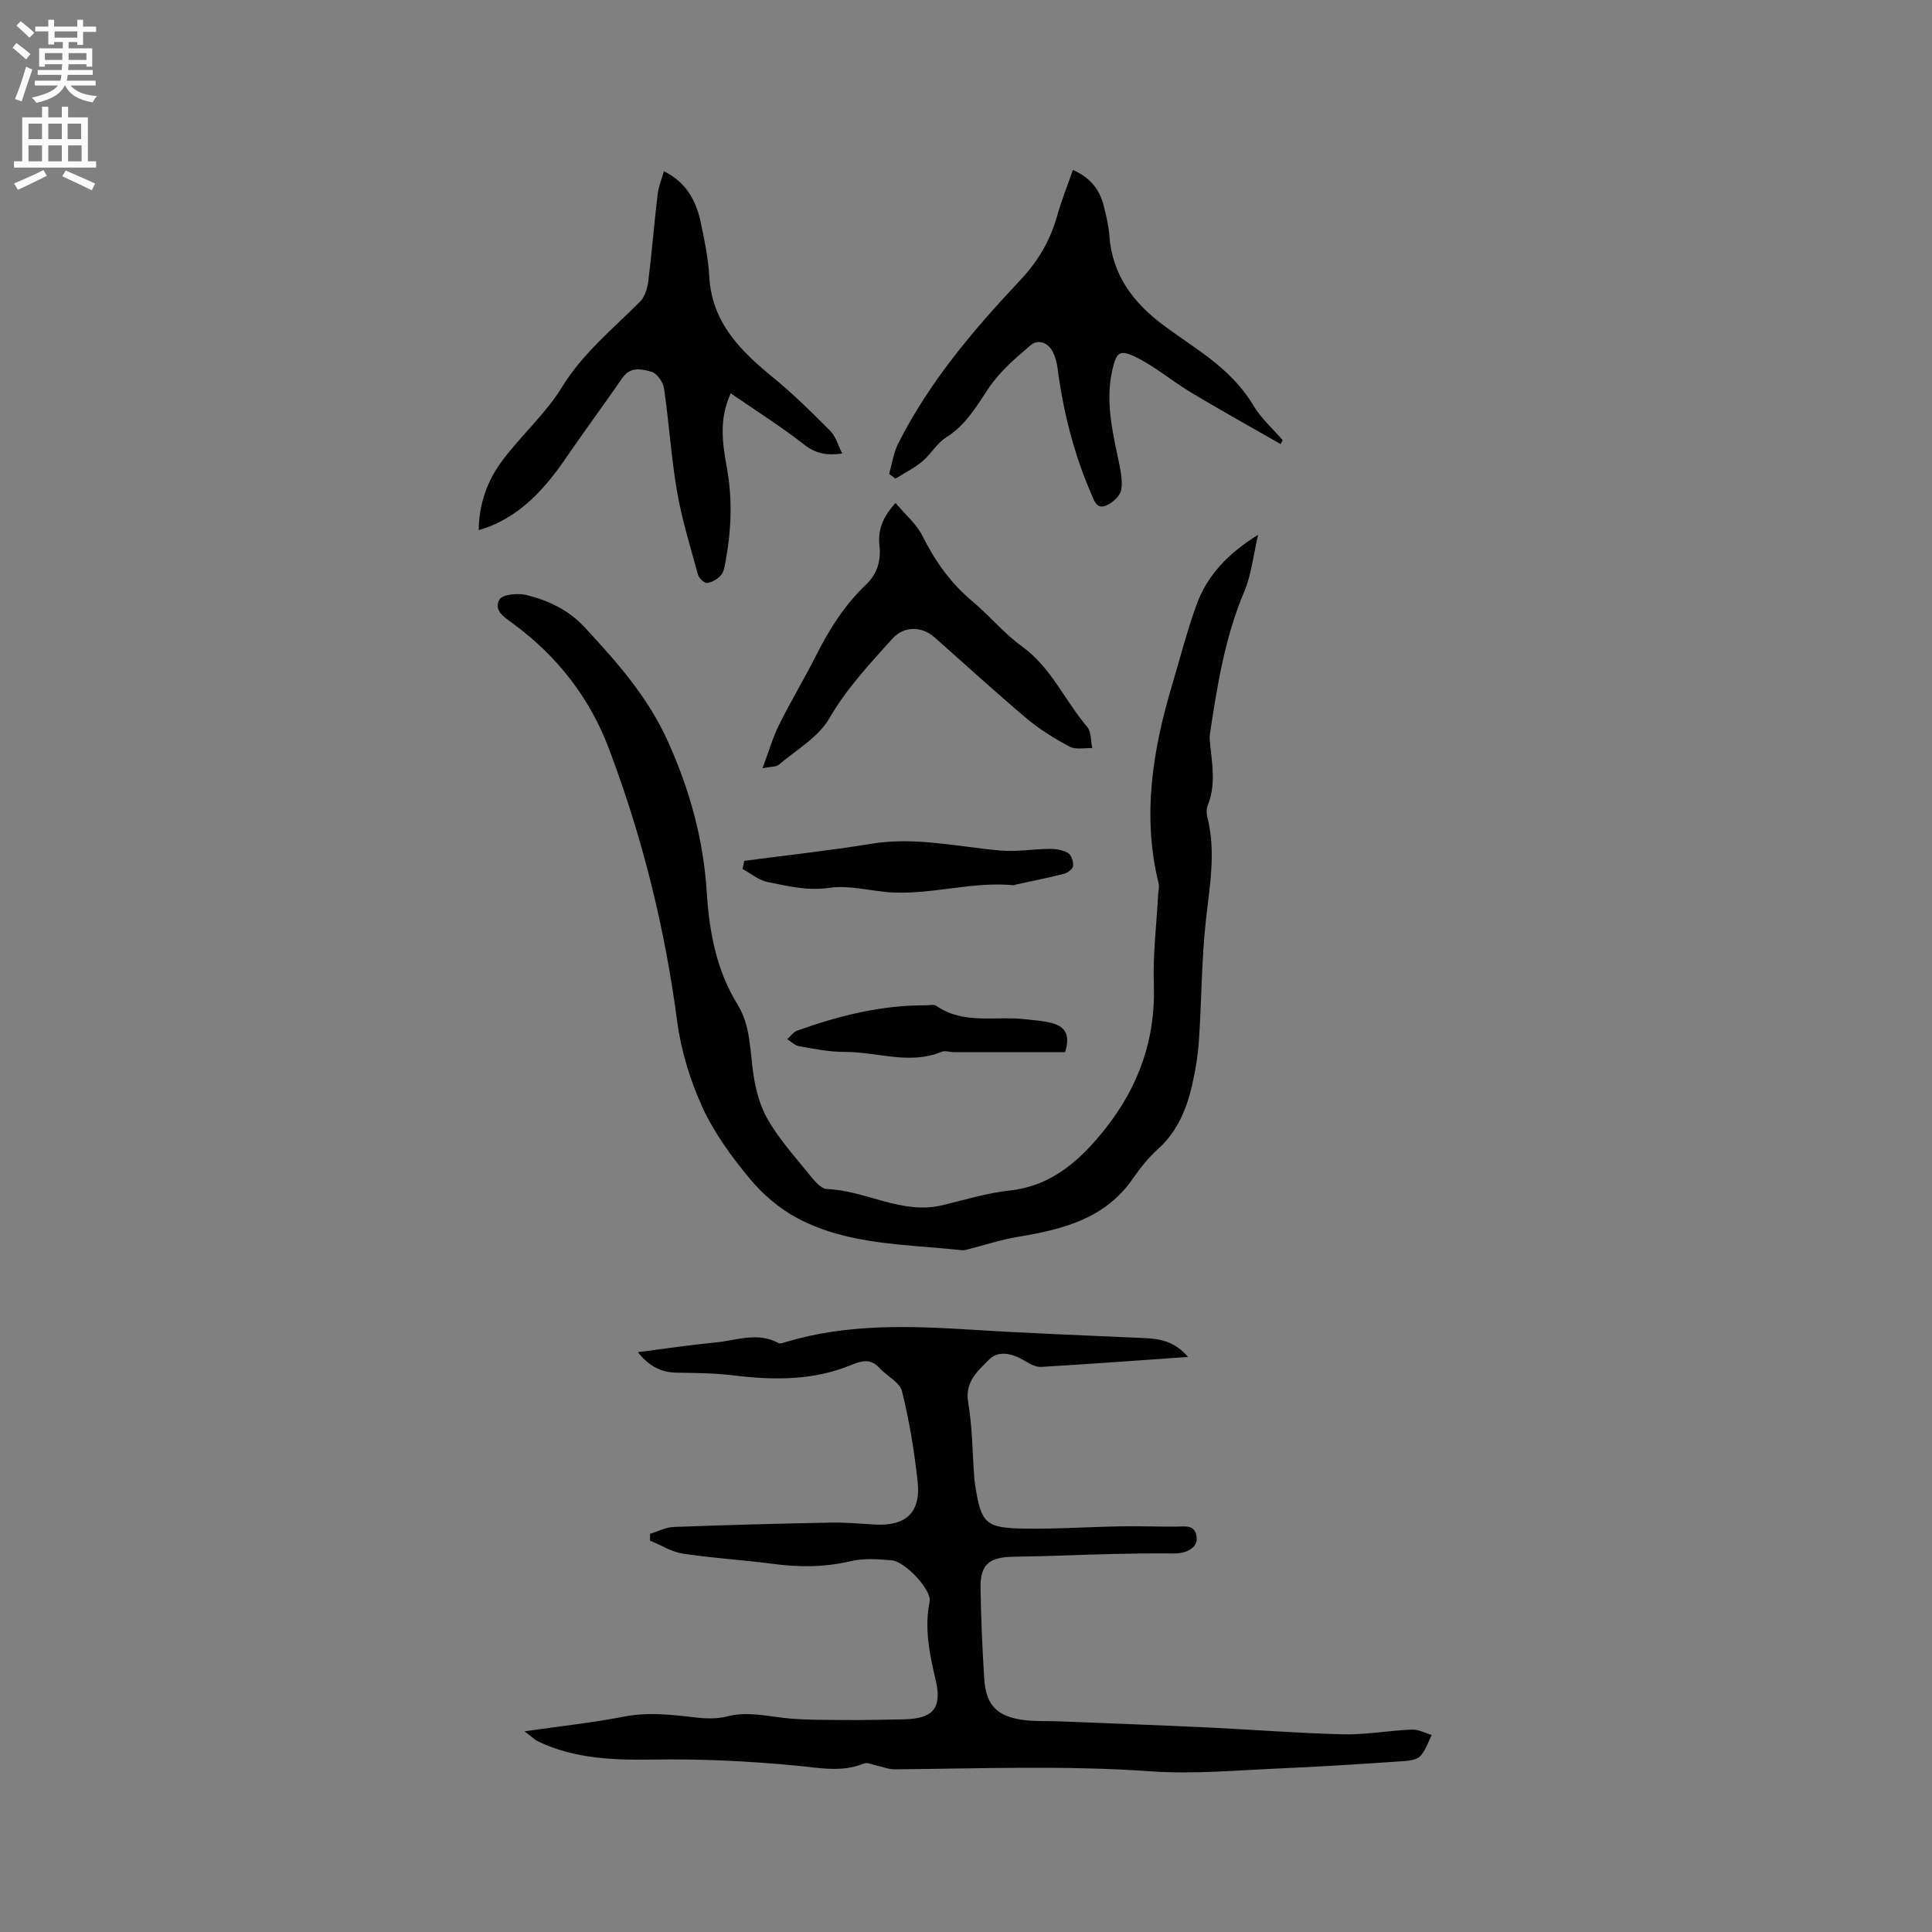
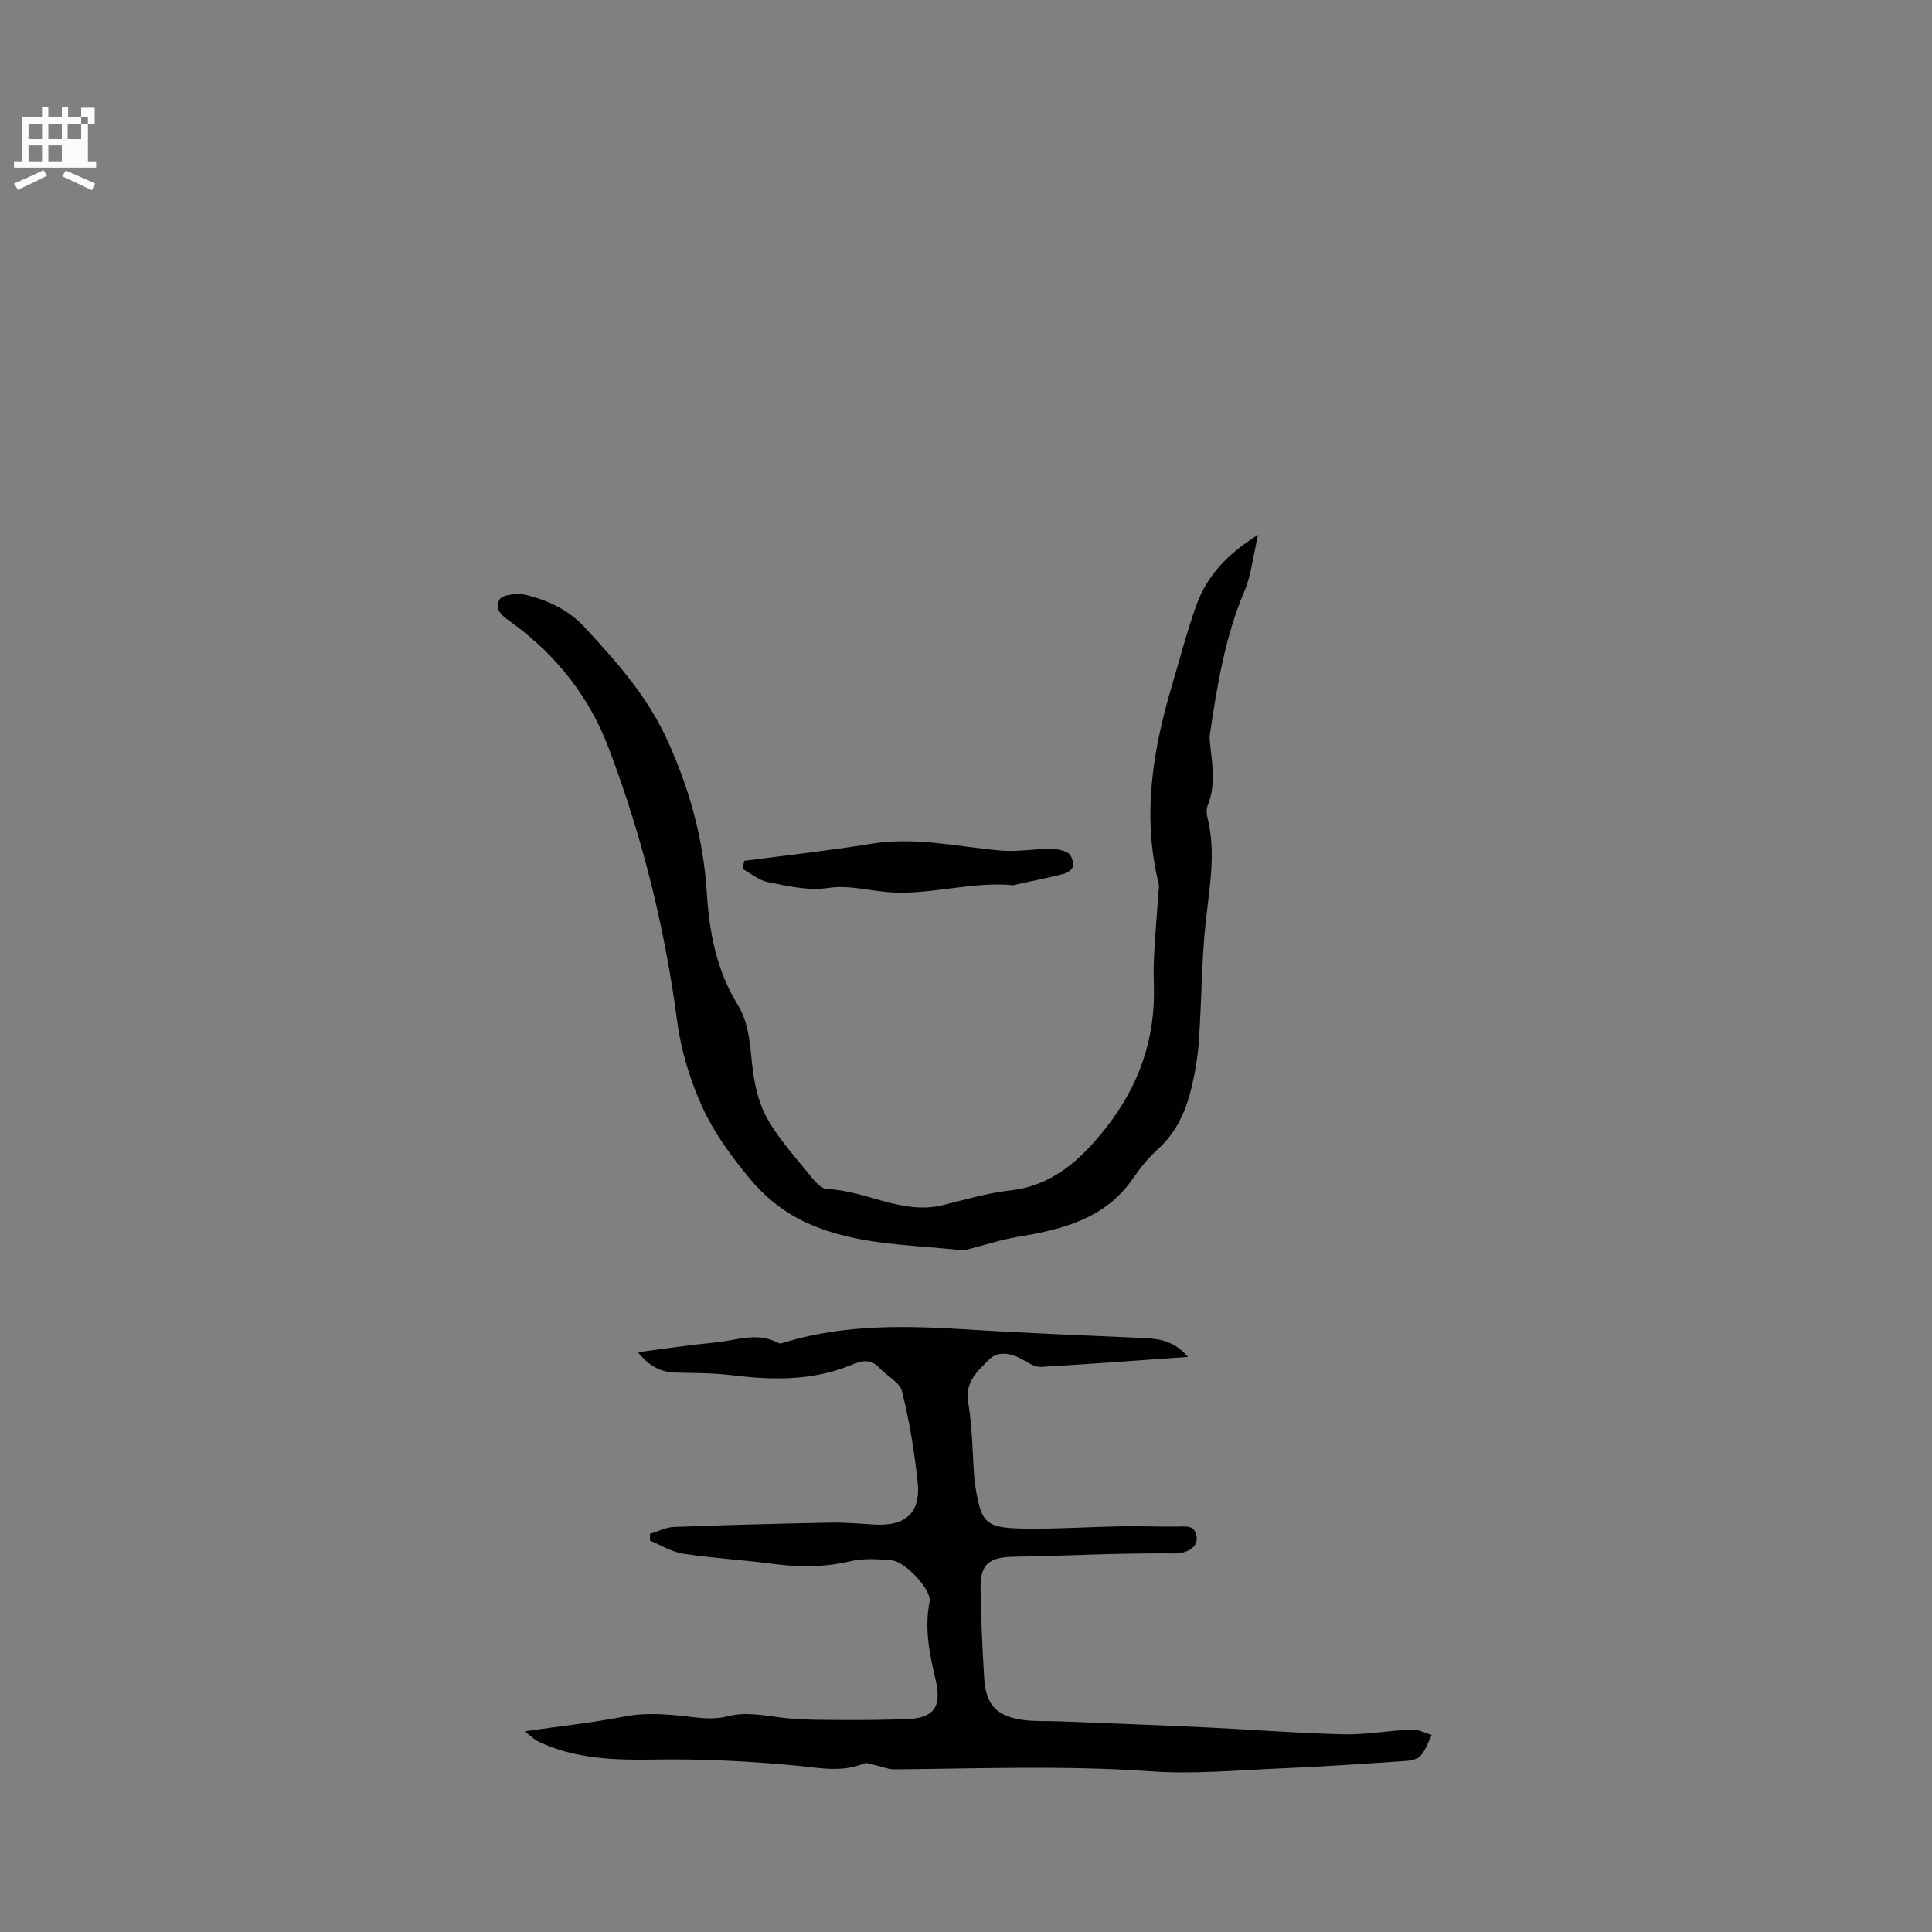
<svg xmlns="http://www.w3.org/2000/svg" enable-background="new 0 0 400 400" viewBox="0 0 400 400">
  <rect x="0" y="0" width="400" height="400" fill="#808080" stroke="none" />
  <g fill="#010102">
    <path d="m245.97 280.94c-10.56.74-20.47 1.48-30.39 2.06-1.12.07-2.39-.63-3.41-1.25-2.47-1.5-5.4-2.27-7.38-.27-2.27 2.29-5.07 4.56-4.34 8.86.87 5.13.88 10.4 1.26 15.61.04.53.1 1.06.19 1.58 1.25 7.88 2.11 8.83 10.2 8.95 6.66.1 13.33-.35 20-.47 3.79-.07 7.59.08 11.39.06 1.91-.01 4.04-.52 4.28 2.35.15 1.88-1.98 3.23-4.58 3.2-4.22-.03-8.44.01-12.65.11-6.85.16-13.71.49-20.56.57-5.2.06-7.07 1.57-6.97 6.59.12 6.25.36 12.5.77 18.74.35 5.35 2.62 7.72 7.98 8.46 2.5.35 5.07.2 7.61.3 10.26.41 20.52.79 30.78 1.27 9.31.44 18.61 1.19 27.93 1.41 4.72.11 9.46-.78 14.2-.98 1.37-.06 2.77.72 4.15 1.11-.76 1.49-1.28 3.22-2.38 4.39-.74.78-2.31.96-3.53 1.04-8.35.56-16.7 1.13-25.05 1.48-9.07.38-18.21 1.26-27.22.62-17.7-1.25-35.37-.56-53.05-.41-1.21.01-2.43-.52-3.65-.77-.9-.19-1.97-.72-2.69-.43-4.58 1.88-9.21.89-13.82.45-9.9-.94-19.75-1.44-29.75-1.27-7.89.13-16.31-.1-23.86-3.75-.8-.39-1.45-1.07-2.82-2.1 7.48-1.08 14.08-1.78 20.57-3.04 4.91-.96 9.66-.44 14.5.14 2.26.27 4.7.38 6.86-.18 3.98-1.04 7.73-.16 11.62.29 4.25.49 8.57.41 12.87.45 4.03.04 8.06-.06 12.08-.14 6.08-.12 7.97-2.29 6.61-8.12-1.26-5.39-2.38-10.68-1.25-16.27.47-2.34-5.01-8.28-7.86-8.53-2.82-.25-5.8-.46-8.51.18-5.37 1.27-10.65 1.27-16.05.55-6.19-.82-12.45-1.17-18.63-2.11-2.37-.36-4.57-1.77-6.85-2.71 0-.47.01-.94.01-1.41 1.65-.49 3.28-1.35 4.95-1.41 10.79-.41 21.59-.69 32.39-.9 3.06-.06 6.12.22 9.18.4 6.41.38 9.57-2.46 8.89-8.83-.68-6.3-1.71-12.61-3.24-18.76-.47-1.88-3.15-3.17-4.69-4.84-1.87-2.02-3.66-1.49-5.94-.56-7.86 3.22-16.07 3.12-24.37 2.1-3.87-.48-7.81-.48-11.72-.56-3.07-.06-5.5-1.19-7.98-4.24 5.72-.73 10.9-1.51 16.1-2.01 4.33-.41 8.7-2.25 13.04.13.36.2 1.03-.08 1.53-.23 12.51-3.75 25.28-3.36 38.11-2.56 12.15.77 24.31 1.22 36.47 1.77 3.12.17 6.02.79 8.67 3.89z" />
    <path d="m260.48 110.72c-1.05 4.46-1.41 8.32-2.85 11.71-4.02 9.49-5.62 19.5-7.13 29.55-.12.82 0 1.68.09 2.51.44 4.1 1.1 8.19-.53 12.22-.29.73-.29 1.7-.09 2.48 1.82 7.18.48 14.24-.31 21.4-.9 8.2-.87 16.49-1.43 24.73-.21 3.16-.71 6.33-1.43 9.41-1.16 5-3.09 9.61-7.08 13.2-1.95 1.75-3.64 3.87-5.14 6.04-5.78 8.41-14.62 10.57-23.88 12.11-3.48.58-6.86 1.71-10.29 2.58-.4.1-.84.23-1.24.19-11.55-1.27-23.46-1.01-34.06-6.63-3.71-1.97-7.18-4.93-9.87-8.18-3.77-4.54-7.38-9.47-9.81-14.79-2.55-5.58-4.43-11.73-5.23-17.81-2.56-19.43-7.24-38.27-14.18-56.56-3.96-10.45-10.62-18.97-19.61-25.63-1.81-1.34-4.34-2.78-2.99-5.13.62-1.08 3.88-1.37 5.67-.91 4.52 1.14 8.68 3.11 12 6.71 6.67 7.22 13.05 14.35 17.23 23.66 4.52 10.06 7.3 20.19 8 31.06.52 8.21 1.95 16.16 6.39 23.34 2.71 4.39 2.55 9.51 3.27 14.42.47 3.25 1.39 6.65 3.02 9.45 2.27 3.9 5.33 7.37 8.21 10.89 1.12 1.38 2.62 3.39 4.02 3.44 8.09.3 15.49 5.37 23.88 3.35 4.63-1.12 9.24-2.53 13.94-3.05 8.93-.97 14.81-6.49 19.89-12.92 6.81-8.63 10.35-18.49 9.95-29.75-.22-6.2.56-12.43.9-18.65.04-.74.27-1.52.1-2.21-3.47-14.05-1.23-27.7 2.81-41.23 1.63-5.47 3.05-11.02 4.98-16.38 2.2-6.16 6.5-10.7 12.8-14.62z" />
-     <path d="m99.11 109.76c.07-5.52 1.8-10.25 4.82-14.31 3.91-5.26 9.01-9.74 12.41-15.28 4.32-7.04 10.51-12.04 16.16-17.7 1-1 1.53-2.75 1.72-4.23.75-5.99 1.22-12.01 1.93-18 .18-1.54.81-3.03 1.3-4.78 4.65 2.28 6.66 6.09 7.62 10.54.8 3.72 1.57 7.5 1.78 11.28.54 9.56 6.51 15.41 13.32 20.97 4.14 3.39 7.97 7.18 11.75 10.98 1.11 1.12 1.56 2.9 2.46 4.67-3.15.43-5.45.06-7.87-1.84-4.81-3.76-10.01-7.03-15.22-10.62-2.53 5.49-1.67 10.52-.78 15.51 1.18 6.56.89 13.07-.34 19.57-.18.92-.36 2.01-.96 2.64-.72.77-1.84 1.43-2.85 1.54-.57.06-1.65-.99-1.85-1.72-1.56-5.7-3.32-11.37-4.33-17.18-1.22-7.07-1.66-14.28-2.7-21.39-.19-1.3-1.47-3.12-2.6-3.44-1.95-.55-4.35-1.15-6 1.25-3.86 5.57-7.88 11.03-11.72 16.62-4.14 6.03-8.84 11.38-15.84 14.18-.61.24-1.21.41-2.21.74z" />
-     <path d="m222.13 35.19c3.53 1.53 5.52 4 6.37 7.36.52 2.05 1.03 4.14 1.18 6.23.58 8.18 5 13.97 11.3 18.63 2.47 1.83 5.03 3.54 7.52 5.33 4.32 3.11 8.22 6.55 11.02 11.24 1.58 2.64 4 4.79 6.05 7.15-.14.27-.29.54-.43.81-6.18-3.54-12.41-7-18.52-10.66-3.88-2.32-7.38-5.34-11.4-7.32-3.44-1.7-4.1-1.02-4.93 2.68-1.4 6.19-.08 12.2 1.19 18.23.45 2.15.99 4.44.66 6.54-.2 1.25-1.81 2.72-3.13 3.26-2.01.83-2.49-1.07-3.14-2.57-3.6-8.32-5.76-17.02-6.93-25.99-.15-1.13-.48-2.31-1-3.32-1.01-1.94-3.07-2.58-4.54-1.33-3.19 2.71-6.5 5.55-8.77 8.99-2.53 3.82-4.75 7.61-8.79 10.15-1.91 1.2-3.11 3.46-4.89 4.93-1.68 1.4-3.69 2.39-5.55 3.57-.44-.32-.87-.65-1.31-.97.6-2.09.89-4.35 1.85-6.26 6.41-12.72 15.51-23.47 25.19-33.75 3.65-3.87 6.25-8.16 7.69-13.26.91-3.25 2.17-6.39 3.31-9.67z" />
-     <path d="m157.87 159.05c1.34-3.57 2.15-6.42 3.45-9.03 2.4-4.83 5.2-9.47 7.63-14.29 2.73-5.43 5.92-10.49 10.37-14.71 2.31-2.19 3.11-4.96 2.76-8.11-.35-3.12.63-5.82 3.33-8.77 1.98 2.36 4.33 4.32 5.58 6.82 2.6 5.21 5.82 9.76 10.3 13.51 3.57 2.99 6.59 6.69 10.35 9.4 6.04 4.37 8.82 11.21 13.45 16.62.87 1.02.73 2.91 1.06 4.4-1.58-.07-3.42.37-4.68-.3-3.13-1.66-6.21-3.56-8.91-5.84-6.49-5.46-12.74-11.2-19.09-16.81-2.66-2.35-6.34-2.32-8.66.24-4.74 5.25-9.52 10.35-13.16 16.62-2.26 3.88-6.8 6.46-10.4 9.52-.55.48-1.56.37-3.38.73z" />
    <path d="m154.09 178.23c8.78-1.16 17.59-2.11 26.32-3.54 9.09-1.49 17.89.64 26.81 1.41 3.32.29 6.71-.33 10.07-.35 1.3-.01 2.77.22 3.85.86.68.4 1.11 1.8 1.03 2.7-.06.61-1.13 1.41-1.89 1.6-3.27.84-6.59 1.49-9.9 2.22-.21.05-.42.17-.61.15-8.37-.81-16.54 1.89-24.87 1.5-4.42-.21-8.95-1.59-13.22-.96-4.53.66-8.6-.38-12.77-1.21-1.83-.36-3.46-1.78-5.18-2.71.12-.57.24-1.12.36-1.67z" />
-     <path d="m220.5 217.85c-7.63 0-15.32 0-23.01-.01-.84 0-1.81-.37-2.52-.08-6.69 2.78-13.38-.01-20.06.03-3.15.01-6.32-.63-9.44-1.17-.88-.15-1.65-.96-2.48-1.46.68-.61 1.26-1.49 2.06-1.78 8.61-3.08 17.4-5.29 26.63-5.24.73 0 1.66-.24 2.17.11 5.63 3.91 12.1 2.08 18.19 2.75 1.99.22 4.03.33 5.94.87 2.47.71 3.71 2.39 2.52 5.98z" />
  </g>
-   <path d="m2.6 9.9.8-1c.9.7 1.9 1.4 2.9 2.3l-.9 1.1c-1.1-1-2-1.8-2.8-2.4zm.5 10.6c.9-2.1 1.6-4.3 2.3-6.7.4.2.8.4 1.3.6-.7 2.1-1.5 4.3-2.2 6.6zm.3-15.2.9-.9c1 .8 2 1.6 2.8 2.4l-1 1c-.9-.9-1.8-1.7-2.7-2.5zm12.6-1.2h1.2v1.4h2.7v1.1h-2.7v2.7h-1.2v-.6h-1.8v1.3h4.9v3.8h-1.2v-.5h-3.7c0 .4-.1.9-.1 1.2h5.1v1h-5.2c0 .5-.1.9-.2 1.2h6v1h-5.2c1.1 1.3 2.9 2 5.5 2.2-.4.4-.7.8-.9 1.3-2.9-.5-4.8-1.6-5.7-3.5h-.1c-.8 1.7-2.7 2.9-5.9 3.6-.2-.4-.6-.8-.9-1.1 2.8-.6 4.6-1.4 5.4-2.5h-4.8v-1h5.3c.1-.3.2-.7.2-1.2h-4.9v-1h5c0-.4 0-.8.1-1.2h-3.6v.5h-1.2v-3.8h4.9v-1.3h-1.8v.5h-1.2v-2.7h-2.7v-1h2.7v-1.4h1.2v1.4h4.8zm-6.7 8.3h3.6c0-.4 0-.9 0-1.4h-3.6zm1.9-4.6h4.8v-1.3h-4.7v1.3zm6.7 3.2h-3.7v1.4h3.7z" fill="#fcfbfa" />
-   <path d="m8.7 22.1h1.3v2.2h2.8v-2.2h1.3v2.2h4.1v9.1h1.7v1.3h-17v-1.3h1.7v-9.1h4.1zm.3 13.1.7 1.2c-1.8.9-3.8 1.9-6 2.9-.2-.4-.5-.8-.8-1.3 2.3-1 4.4-1.9 6.1-2.8zm-3.1-6.4h2.8v-3.2h-2.8zm0 4.6h2.8v-3.3h-2.8zm4.1-4.6h2.8v-3.2h-2.8zm0 4.6h2.8v-3.3h-2.8zm3.6 1.9c2.1.9 4.1 1.8 6.1 2.7l-.7 1.4c-2.2-1.1-4.2-2-6.1-2.9zm3.2-9.7h-2.8v3.2h2.8zm-2.7 7.8h2.8v-3.3h-2.8z" fill="#fcfbfa" />
+   <path d="m8.7 22.1h1.3v2.2h2.8v-2.2h1.3v2.2h4.1v9.1h1.7v1.3h-17v-1.3h1.7v-9.1h4.1zm.3 13.1.7 1.2c-1.8.9-3.8 1.9-6 2.9-.2-.4-.5-.8-.8-1.3 2.3-1 4.4-1.9 6.1-2.8zm-3.1-6.4h2.8v-3.2h-2.8zm0 4.6h2.8v-3.3h-2.8zm4.1-4.6h2.8v-3.2h-2.8zm0 4.6h2.8v-3.3h-2.8zm3.6 1.9c2.1.9 4.1 1.8 6.1 2.7l-.7 1.4c-2.2-1.1-4.2-2-6.1-2.9zm3.2-9.7h-2.8v3.2h2.8zh2.8v-3.3h-2.8z" fill="#fcfbfa" />
</svg>